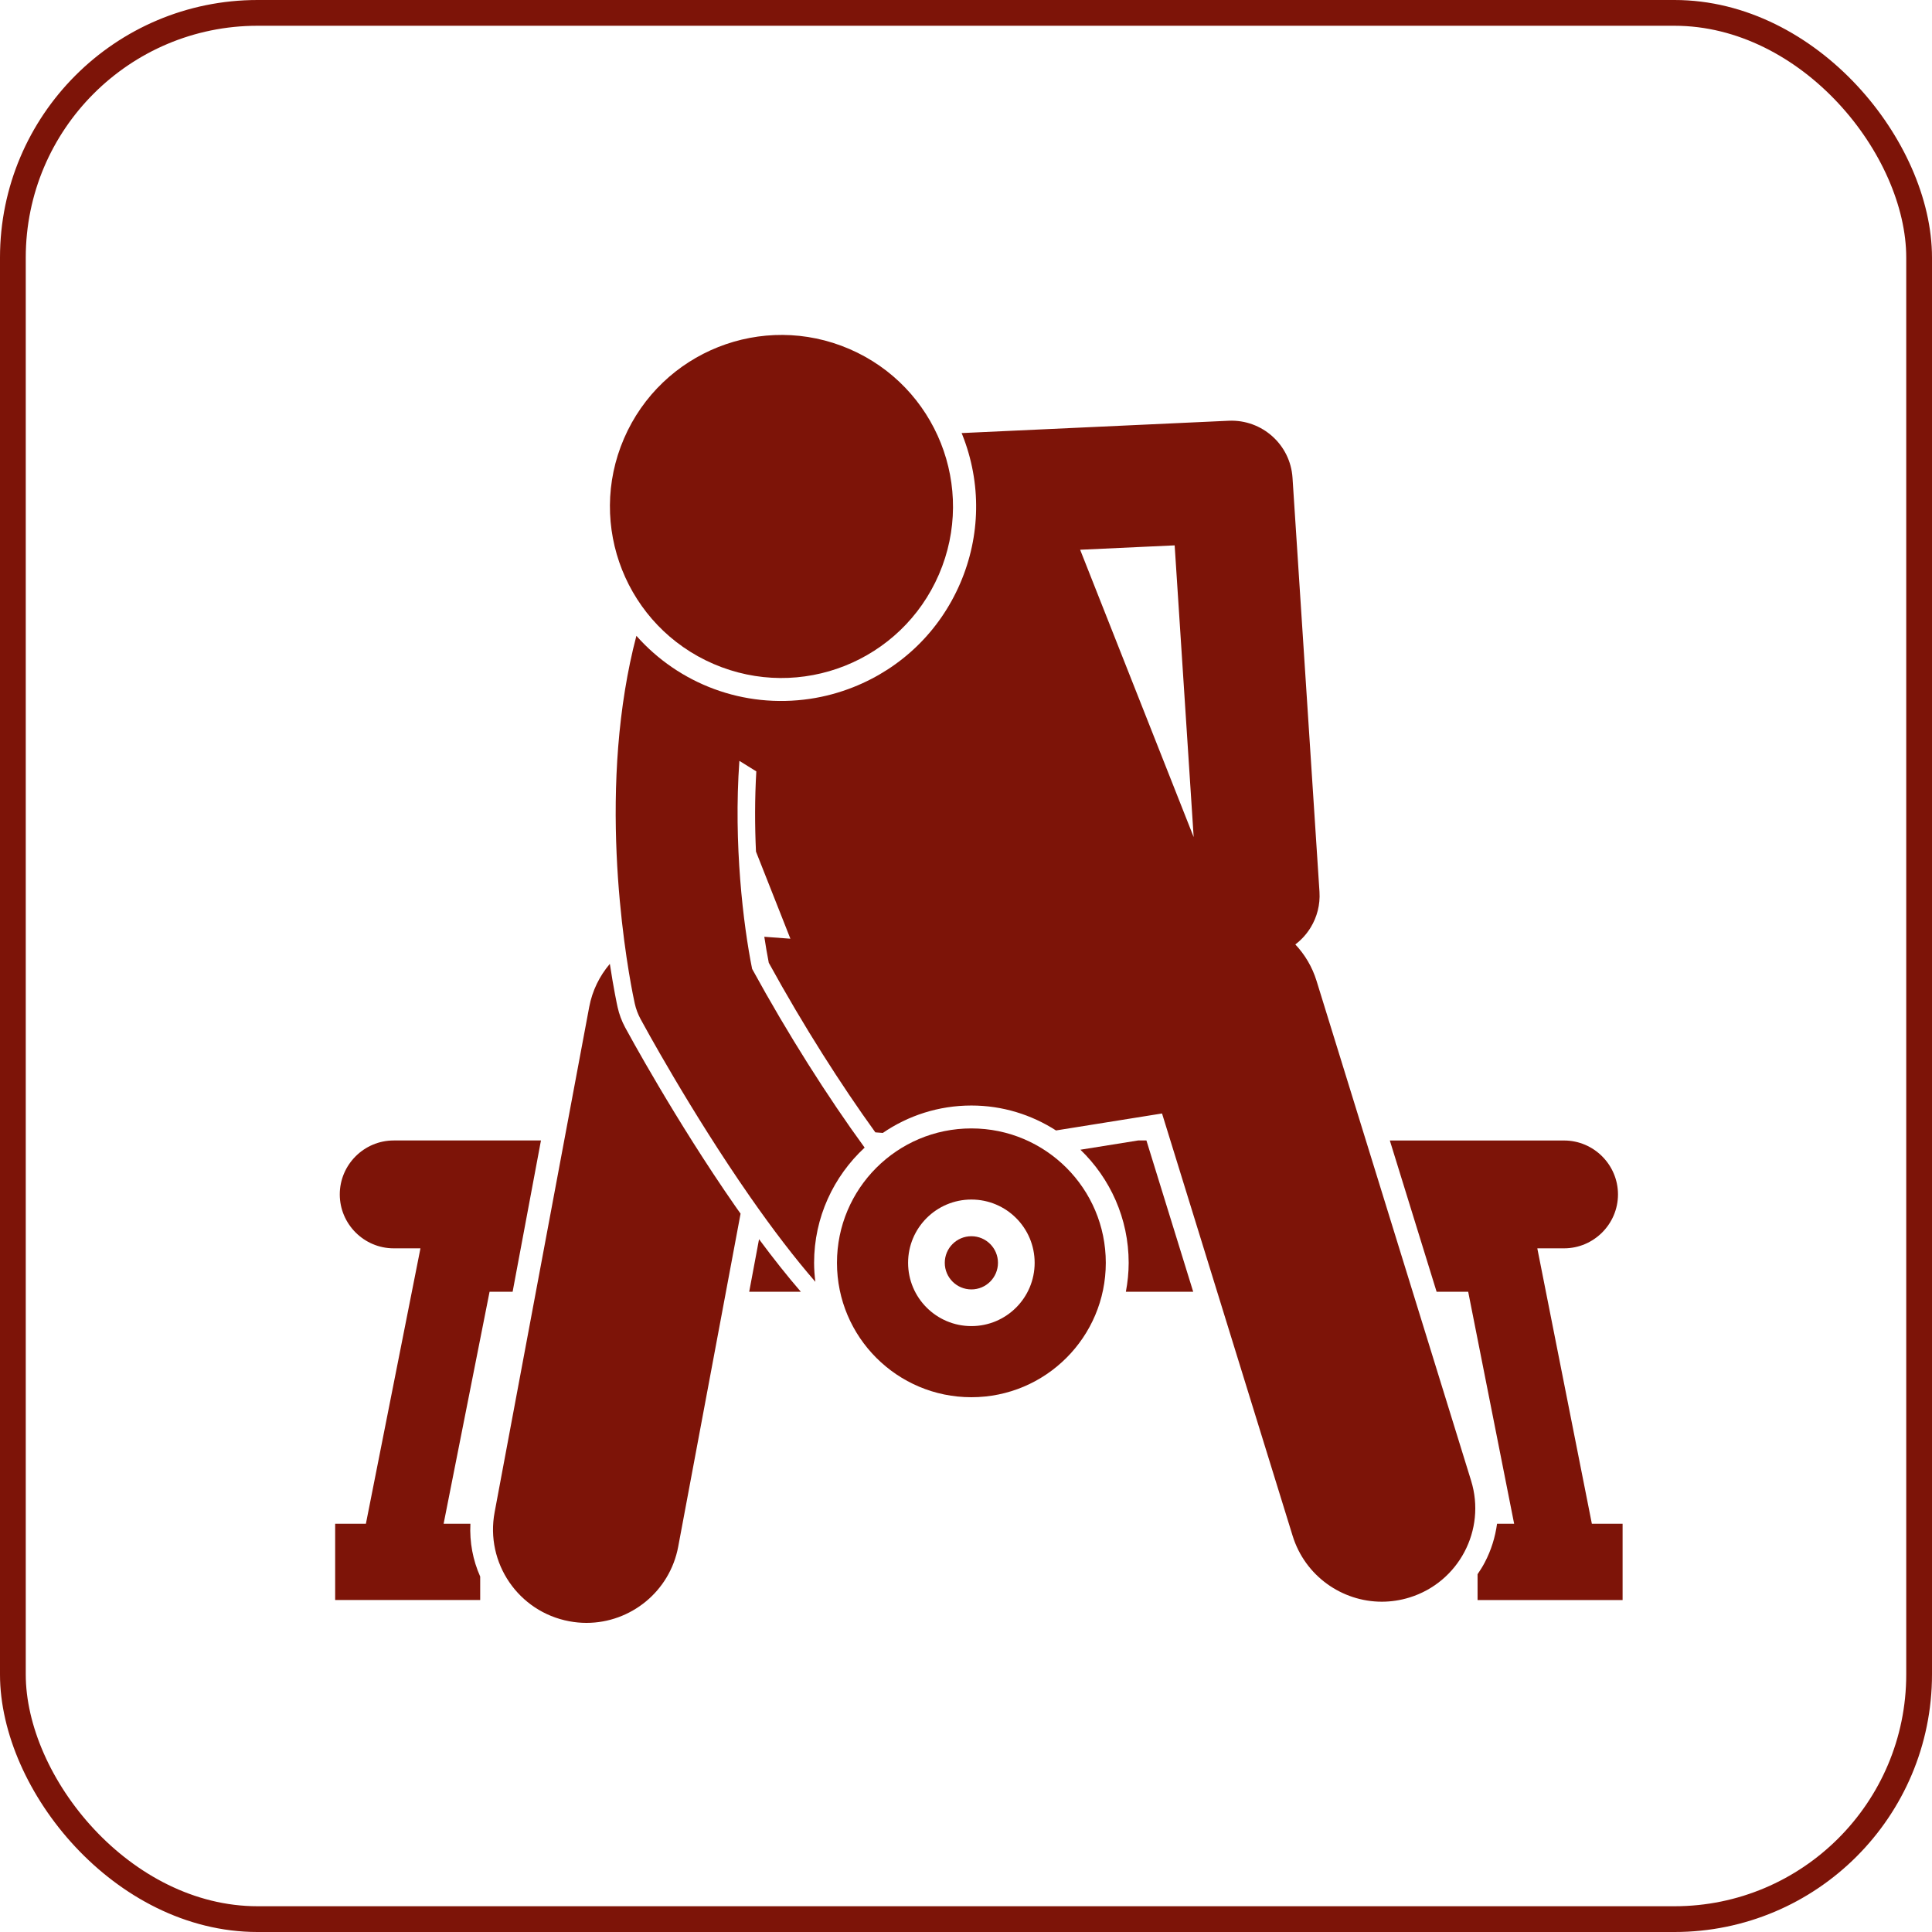
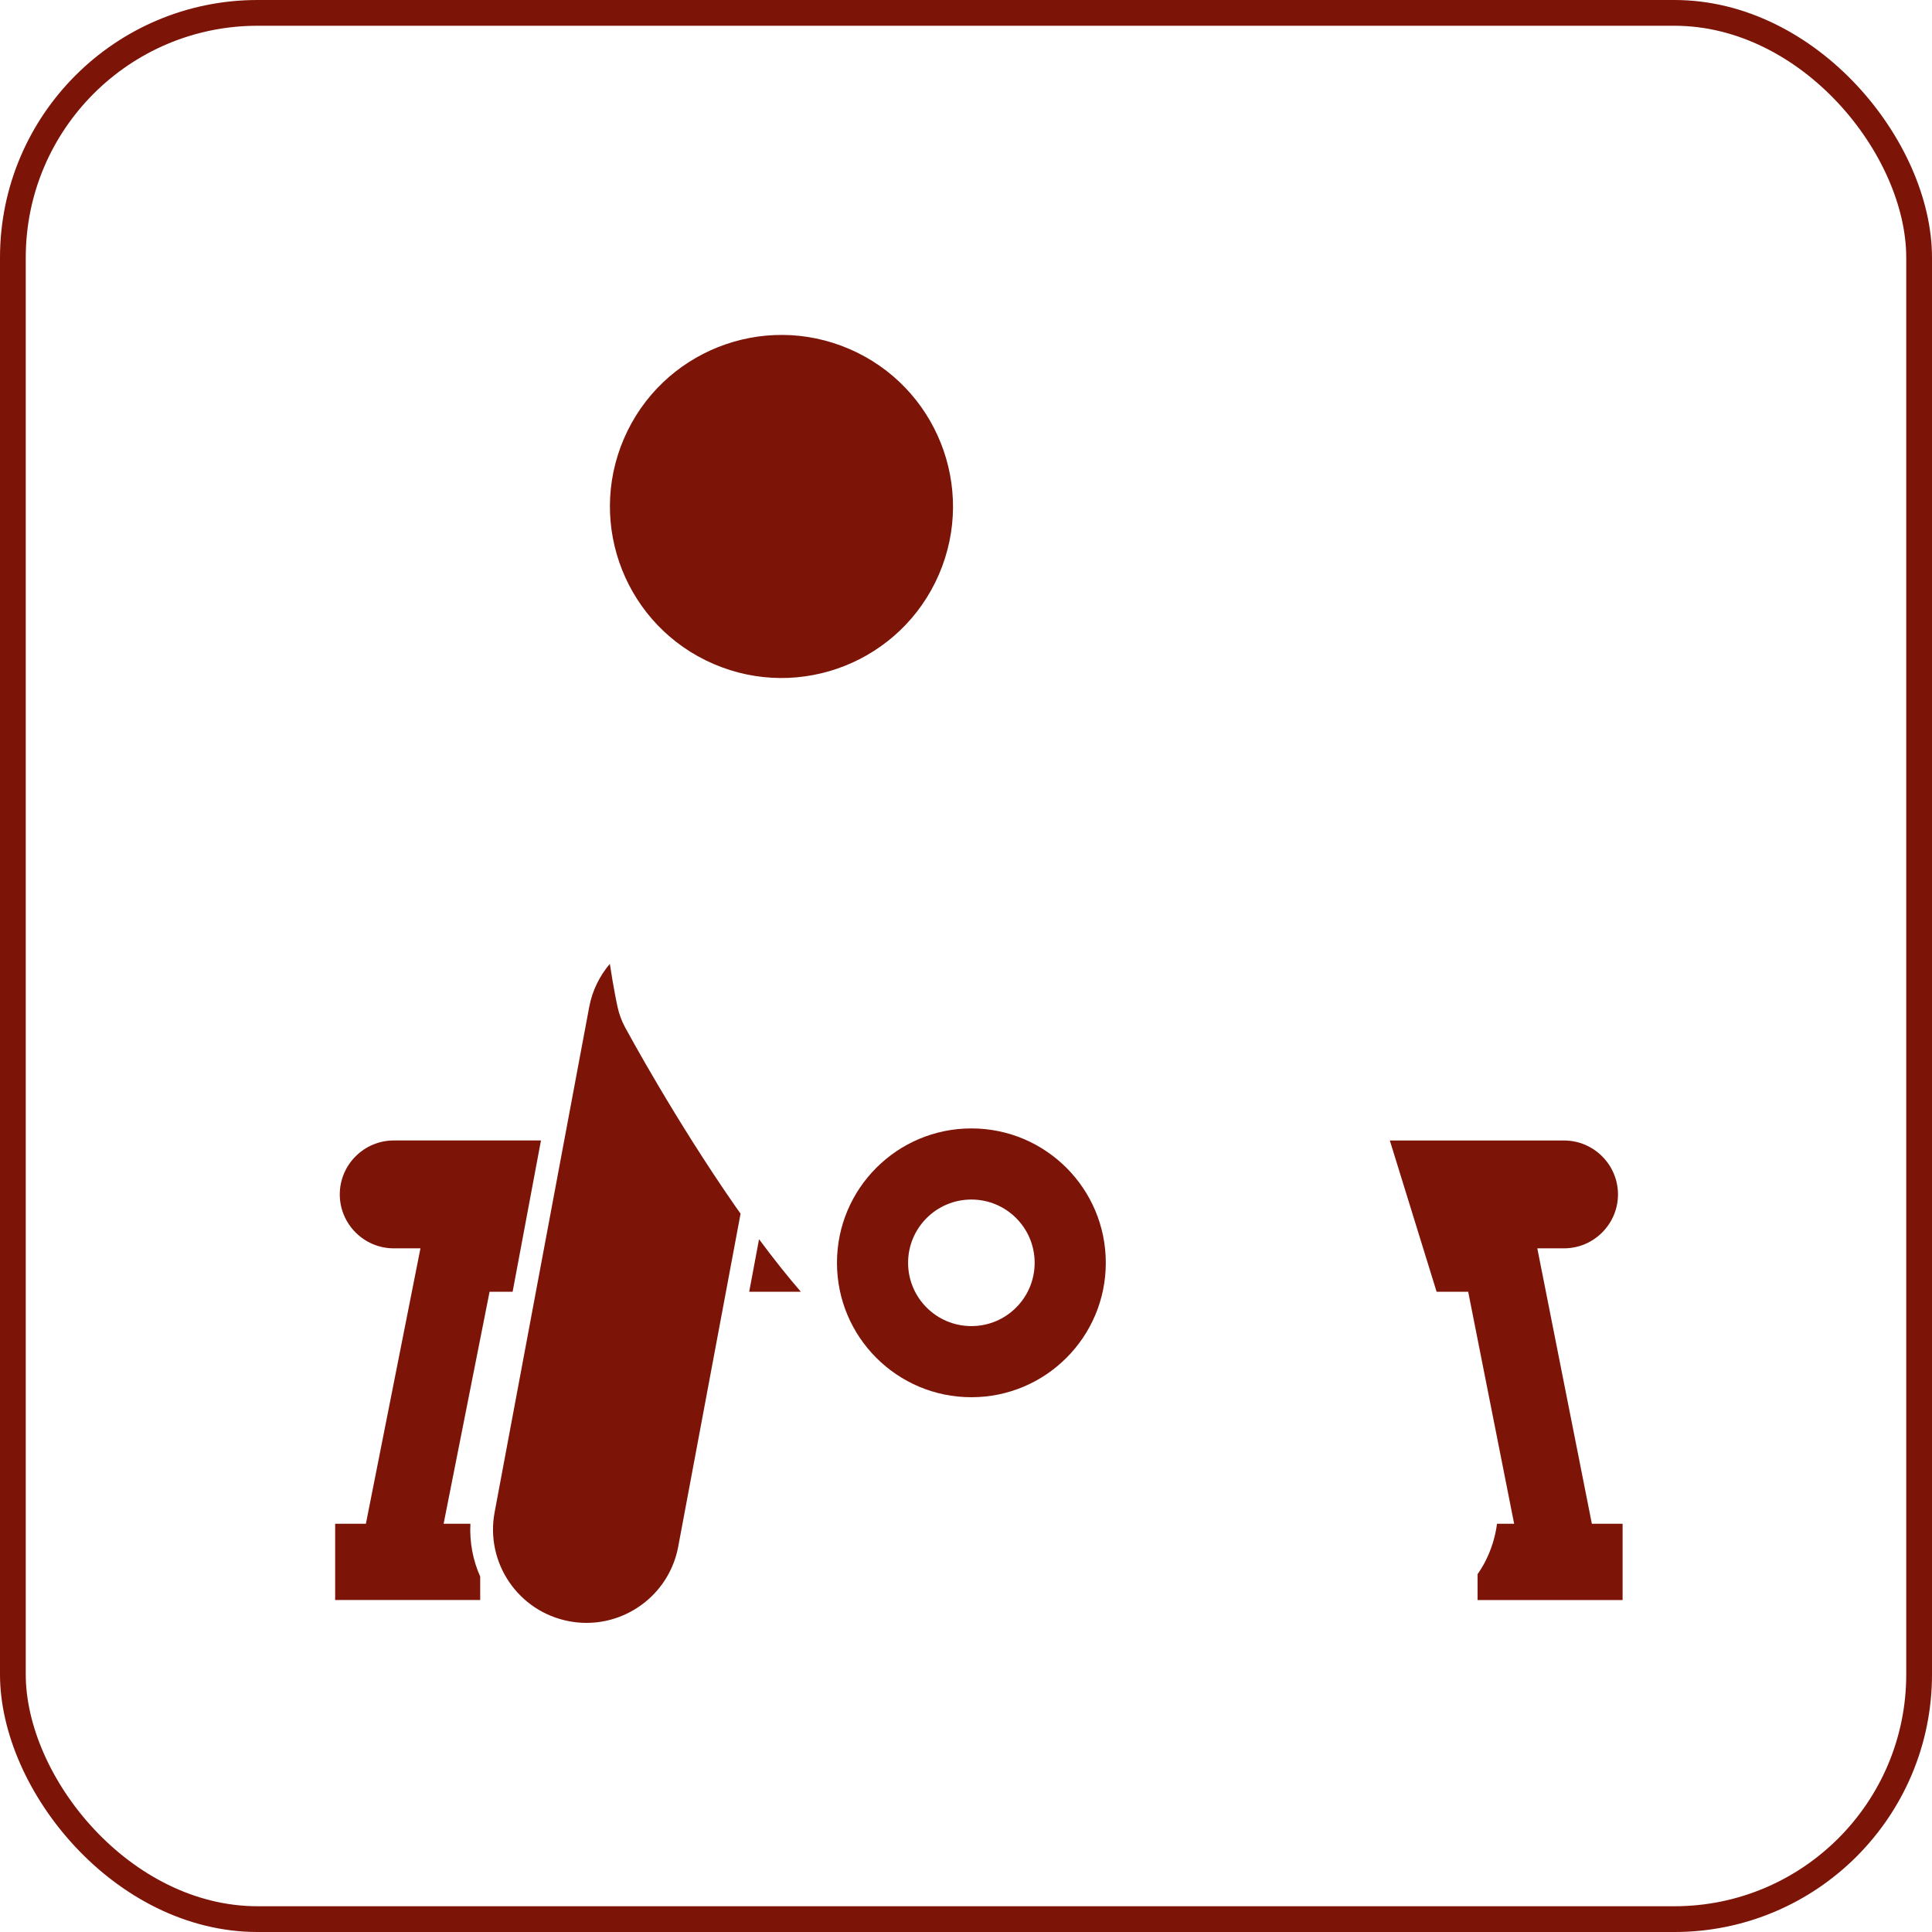
<svg xmlns="http://www.w3.org/2000/svg" width="75" height="75" viewBox="0 0 75 75" fill="none">
  <rect x="0.5" y="0.5" width="74" height="74" rx="9.5" stroke="#7D1408" />
  <g clip-path="url(#clip0_3458_10638)">
    <path d="M13.011 59.153V62.112H18.641V61.201C18.36 60.571 18.225 59.872 18.261 59.153H17.221L19.005 50.146H19.9L21 44.273H15.283C14.132 44.273 13.19 45.215 13.19 46.367C13.19 47.518 14.132 48.46 15.283 48.46H16.322L16.146 49.348L14.204 59.153H13.011Z" fill="#7D1408" />
    <path d="M60.717 48.46C61.868 48.46 62.81 47.518 62.81 46.367C62.81 45.216 61.868 44.274 60.717 44.274H53.953L55.769 50.146H56.995L58.779 59.153H58.115C58.044 59.672 57.888 60.181 57.636 60.658C57.553 60.816 57.459 60.965 57.359 61.111V62.113H62.989V59.153H61.796L59.854 49.349L59.678 48.461L60.717 48.46Z" fill="#7D1408" />
-     <path d="M44.504 44.273H44.181L41.942 44.632C43.094 45.743 43.815 47.299 43.815 49.022C43.815 49.406 43.775 49.781 43.706 50.146H46.32L44.504 44.273Z" fill="#7D1408" />
    <path d="M29.466 48.106L29.084 50.146H31.089C30.566 49.542 30.026 48.86 29.466 48.106Z" fill="#7D1408" />
    <path d="M19.201 58.706C18.832 60.675 20.129 62.569 22.097 62.937C22.323 62.98 22.547 63 22.768 63C24.479 63 26.002 61.783 26.328 60.041L28.749 47.114C28.686 47.026 28.626 46.943 28.563 46.852C26.219 43.488 24.347 40.031 24.268 39.885C24.135 39.638 24.036 39.373 23.975 39.098C23.952 38.992 23.82 38.38 23.674 37.417C23.278 37.883 22.993 38.452 22.873 39.091L19.201 58.706Z" fill="#7D1408" />
-     <path d="M24.64 38.951C24.687 39.164 24.764 39.37 24.868 39.562C24.946 39.706 26.797 43.127 29.121 46.464C30.019 47.752 30.857 48.844 31.652 49.76C31.622 49.517 31.603 49.272 31.603 49.022C31.603 47.255 32.362 45.666 33.565 44.55C32.145 42.603 30.585 40.15 29.197 37.611C28.855 35.914 28.471 32.755 28.703 29.537L29.36 29.945C29.298 31.005 29.301 32.06 29.347 33.059L30.321 35.523L30.683 36.441L29.67 36.365C29.725 36.729 29.784 37.069 29.844 37.376C31.197 39.842 32.666 42.137 33.981 43.958L34.271 43.98C35.251 43.309 36.434 42.916 37.709 42.916C38.919 42.916 40.044 43.274 40.994 43.884L45.11 43.225L50.18 59.622C50.662 61.178 52.095 62.178 53.643 62.178C53.998 62.178 54.358 62.125 54.715 62.015C56.628 61.423 57.699 59.393 57.108 57.48L51.108 38.077C50.94 37.533 50.653 37.055 50.284 36.663C50.524 36.482 50.727 36.256 50.883 35.999C51.126 35.599 51.254 35.123 51.222 34.62L50.175 18.545C50.091 17.257 48.99 16.278 47.703 16.333L37.331 16.812C37.33 16.812 37.329 16.812 37.328 16.812C37.337 16.834 37.348 16.854 37.357 16.876C38.101 18.75 38.07 20.801 37.272 22.651C36.473 24.502 35.001 25.931 33.127 26.675C32.585 26.89 32.02 27.043 31.448 27.128C28.862 27.513 26.356 26.547 24.705 24.683C24.522 25.375 24.378 26.075 24.264 26.774C23.295 32.709 24.563 38.603 24.64 38.951ZM45.6 21.171L46.338 32.495L41.931 21.341L45.6 21.171Z" fill="#7D1408" />
    <path d="M36.45 22.298C37.906 18.922 36.35 15.005 32.974 13.548C29.597 12.092 25.68 13.648 24.223 17.024C22.767 20.401 24.323 24.318 27.699 25.774C31.076 27.231 34.993 25.675 36.45 22.298Z" fill="#7D1408" />
    <path d="M37.709 54.24C40.591 54.24 42.927 51.904 42.927 49.022C42.927 46.141 40.591 43.805 37.709 43.805C34.827 43.805 32.491 46.141 32.491 49.022C32.491 51.904 34.827 54.24 37.709 54.24ZM35.252 49.022C35.252 47.665 36.352 46.566 37.709 46.566C39.066 46.566 40.165 47.665 40.165 49.022C40.165 50.379 39.066 51.479 37.709 51.479C36.352 51.479 35.252 50.379 35.252 49.022Z" fill="#7D1408" />
-     <path d="M37.709 50.055C38.279 50.055 38.741 49.593 38.741 49.022C38.741 48.452 38.279 47.99 37.709 47.99C37.139 47.99 36.676 48.452 36.676 49.022C36.676 49.593 37.138 50.055 37.709 50.055Z" fill="#7D1408" />
  </g>
  <defs>
    <clipPath id="clip0_3458_10638">
      <rect width="50" height="50" fill="white" transform="translate(13 13)" />
    </clipPath>
  </defs>
</svg>